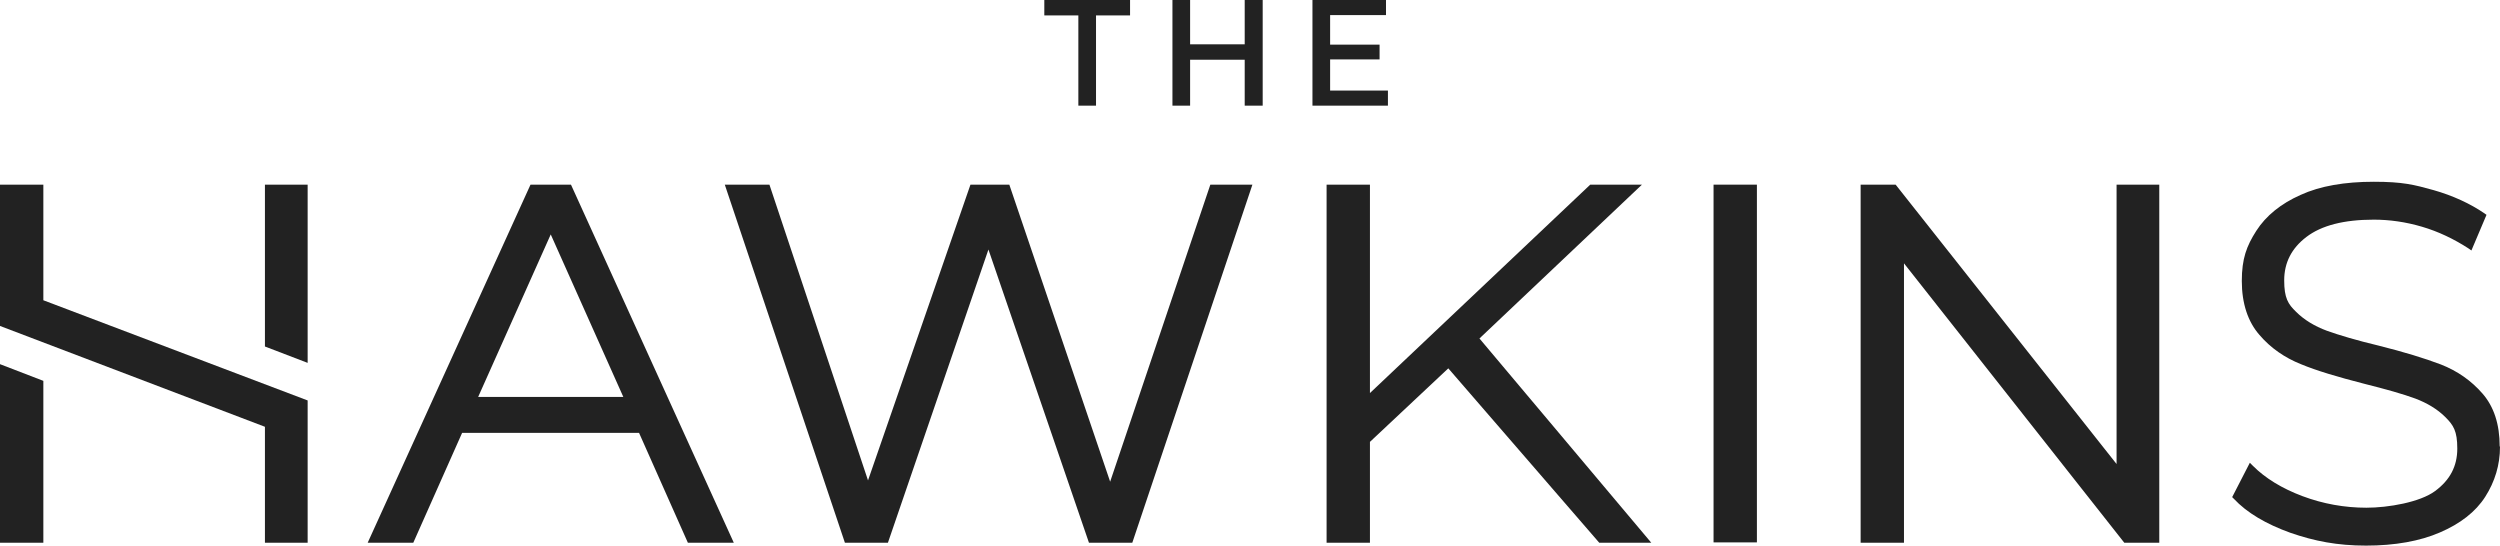
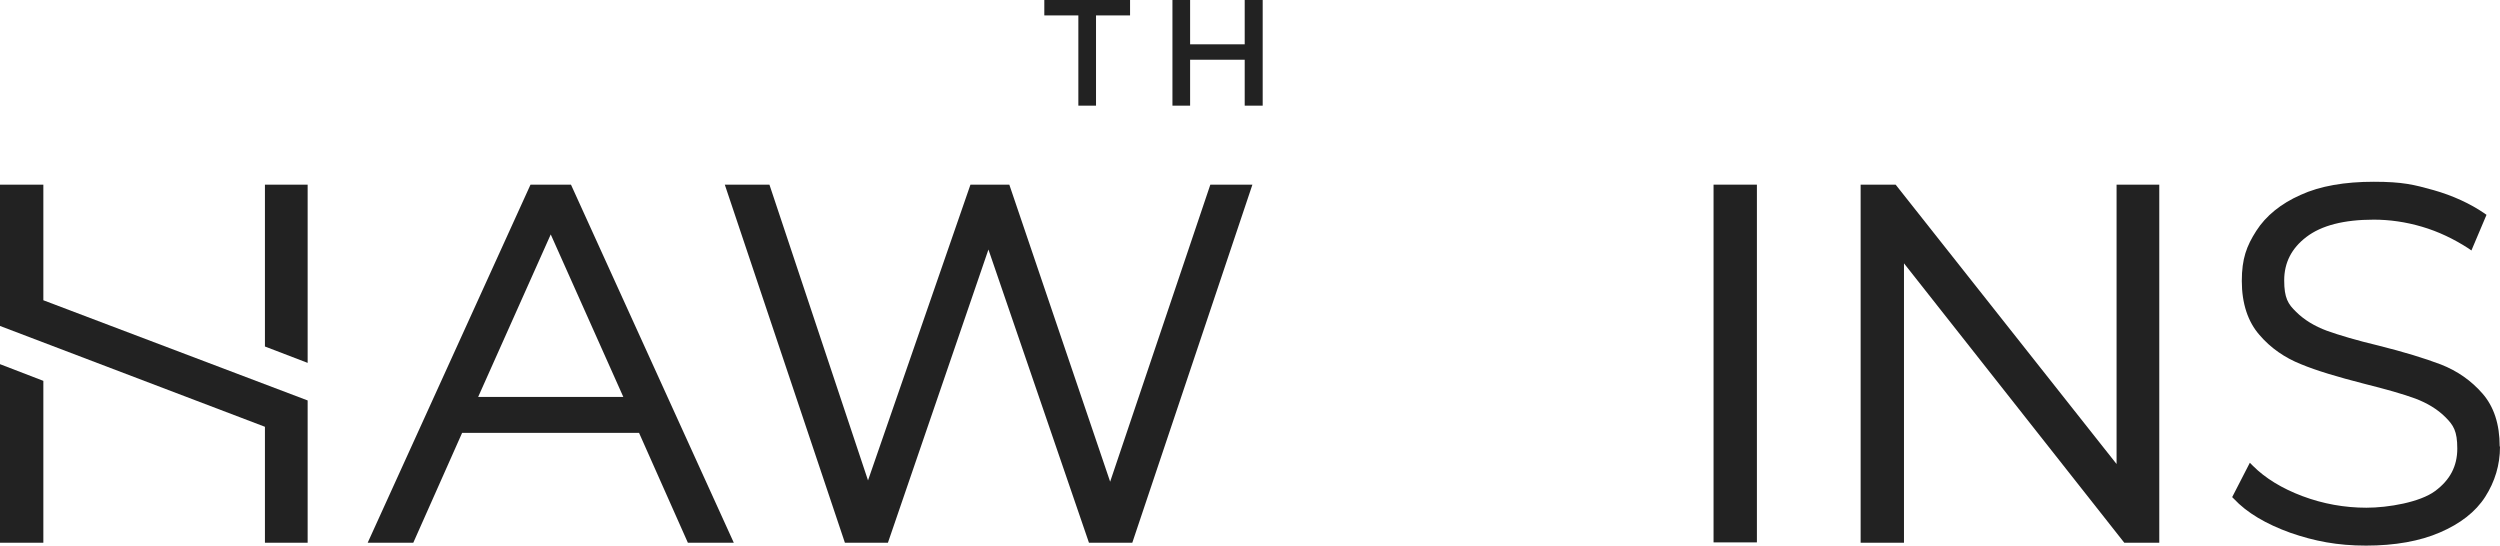
<svg xmlns="http://www.w3.org/2000/svg" id="Layer_1" version="1.1" viewBox="0 0 778.5 169.9">
  <defs>
    <style>
      .st0 {
        fill: #222;
      }
    </style>
  </defs>
  <polygon class="st0" points="390 57.5 352.6 169 339.1 169 307.8 77.7 276.5 169 263.1 169 225.7 57.5 239.6 57.5 270.3 149.6 302.2 57.5 314.3 57.5 345.7 150 376.9 57.5 390 57.5" />
-   <polygon class="st0" points="514.2 169 498 169 451 114.7 426.6 137.6 426.6 169 413.1 169 413.1 57.5 426.6 57.5 426.6 122.4 495.2 57.5 511.3 57.5 460.7 105.4 514.2 169" />
  <rect class="st0" x="533.6" y="57.5" width="13.5" height="111.4" />
  <polygon class="st0" points="672.4 57.5 672.4 169 661.5 169 592.9 82 592.9 169 579.4 169 579.4 57.5 590.3 57.5 659.1 144.5 659.1 57.5 672.4 57.5" />
  <path class="st0" d="M778.5,139.1c0,5.7-1.6,10.9-4.6,15.6-3,4.7-7.8,8.4-14.1,11.1-6.2,2.7-14,4.1-23,4.1s-16.1-1.4-23.6-4c-7.5-2.7-13.5-6.2-17.6-10.6l-.5-.5,5.5-10.7,1,1c3.8,3.8,9,7,15.4,9.4s13.1,3.6,19.9,3.6,16.7-1.7,21.4-5.2c4.6-3.4,6.9-7.7,6.9-13.2s-1.2-7.3-3.7-9.8-5.7-4.4-9.4-5.8c-3.8-1.4-9.1-2.9-15.9-4.6-8.2-2.1-14.9-4.1-19.7-6.1-5-2-9.4-5-12.9-9.1-3.6-4.1-5.5-9.8-5.5-16.8s1.5-10.9,4.5-15.6,7.7-8.5,13.8-11.2c6.1-2.8,13.8-4.1,22.8-4.1s12.5.9,18.6,2.6c6,1.7,11.4,4.2,15.8,7.2l.7.5-4.7,11.1-1-.7c-4.5-2.9-9.3-5.2-14.4-6.7-5.1-1.5-10.1-2.2-15-2.2-9.3,0-16.3,1.8-21,5.4-4.6,3.5-6.9,8-6.9,13.5s1.2,7.4,3.7,9.8c2.5,2.5,5.8,4.5,9.6,5.9,3.9,1.4,9.3,3,16,4.6,8,2,14.5,4,19.5,5.9,5.1,2,9.4,5,12.9,9,3.6,4.1,5.4,9.6,5.4,16.5" />
  <path class="st0" d="M148.9,123.6l22.6-50.6,22.6,50.6h-45.2ZM177.8,57.5h-12.6l-50.7,111.5h14.2l15.2-34.2h55.1l15.2,34.2h14.3l-50.7-111.5Z" />
  <polygon class="st0" points="95.8 124.7 95.8 169 82.5 169 82.5 132.9 0 101.5 0 57.5 13.5 57.5 13.5 93.5 95.8 124.7" />
  <polygon class="st0" points="13.5 118.6 13.5 169 0 169 0 113.4 13.5 118.6" />
  <polygon class="st0" points="95.8 57.5 95.8 113 82.5 107.9 82.5 57.5 95.8 57.5" />
  <polygon class="st0" points="351.9 0 351.9 4.8 341.3 4.8 341.3 32.9 335.8 32.9 335.8 4.8 325.2 4.8 325.2 0 351.9 0" />
  <polygon class="st0" points="393.2 0 393.2 32.9 387.6 32.9 387.6 18.6 370.6 18.6 370.6 32.9 365.1 32.9 365.1 0 370.6 0 370.6 13.8 387.6 13.8 387.6 0 393.2 0" />
-   <polygon class="st0" points="432.2 28.2 432.2 32.9 408.7 32.9 408.7 0 431.6 0 431.6 4.7 414.2 4.7 414.2 13.9 429.6 13.9 429.6 18.5 414.2 18.5 414.2 28.2 432.2 28.2" />
</svg>